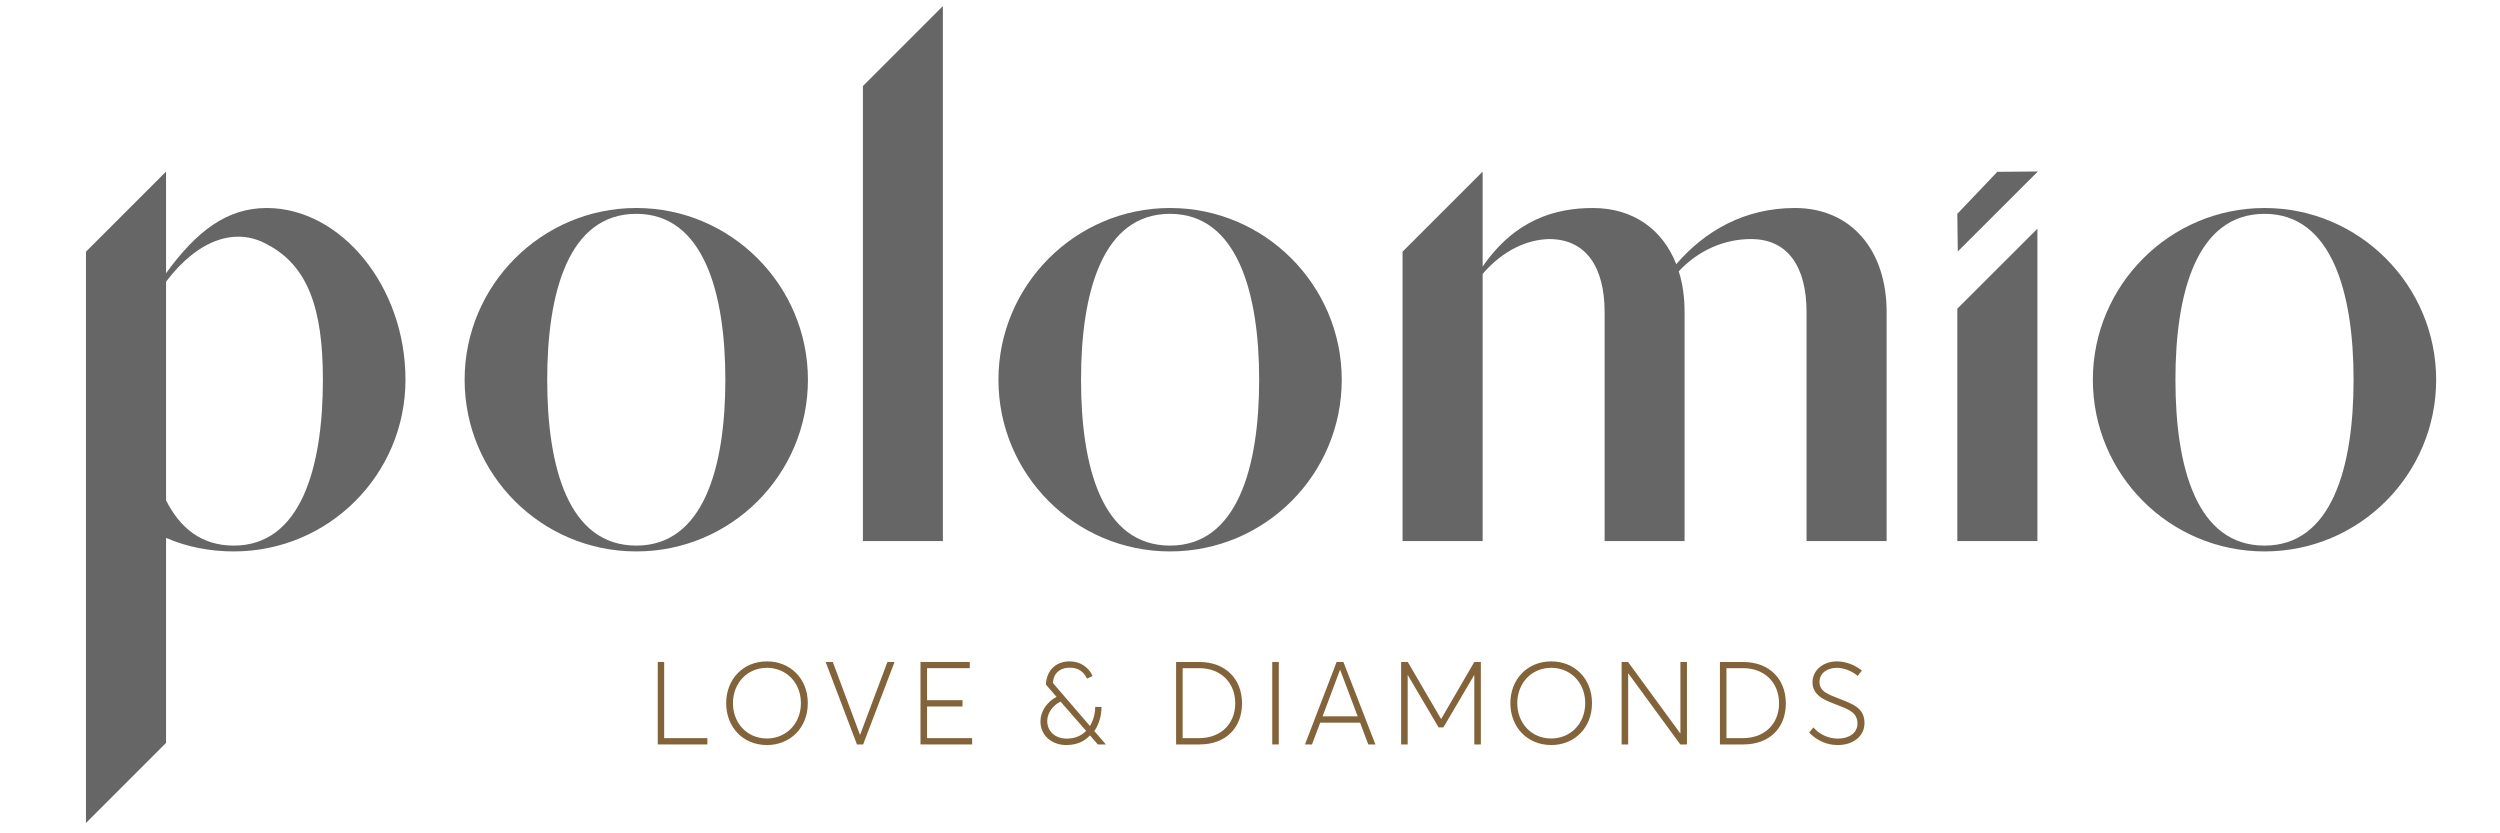
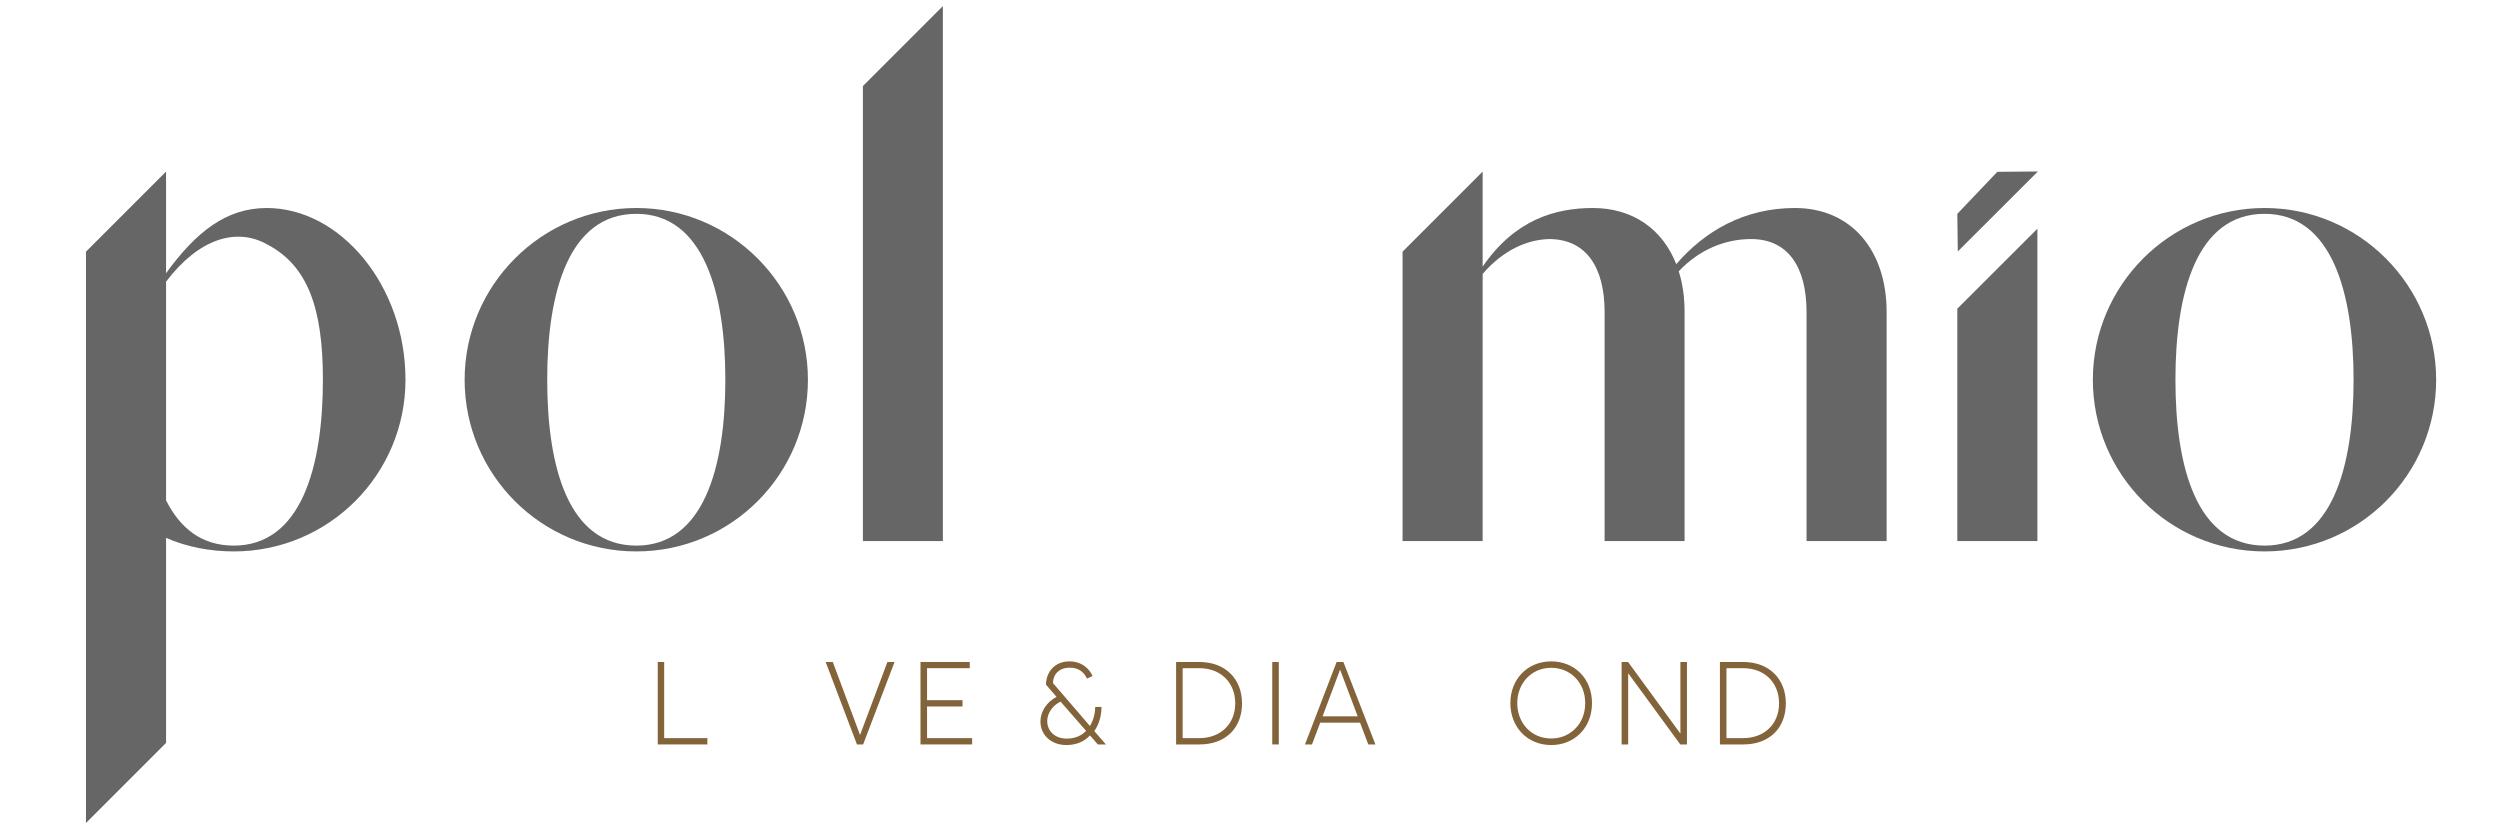
<svg xmlns="http://www.w3.org/2000/svg" xml:space="preserve" width="210px" height="70px" version="1.1" style="shape-rendering:geometricPrecision; text-rendering:geometricPrecision; image-rendering:optimizeQuality; fill-rule:evenodd; clip-rule:evenodd" viewBox="0 0 210 70.03">
  <defs>
    <style type="text/css">
   
    .fil0 {fill:#666666;fill-rule:nonzero}
    .fil1 {fill:#836339;fill-rule:nonzero}
   
  </style>
  </defs>
  <g id="Vrstva_x0020_2">
    <path class="fil0" d="M19.6 45.85c-2.71,0 -4.5,-1.46 -5.69,-3.8l0 -18.38c2.76,-3.64 5.91,-4.56 8.46,-3.15 3.47,1.79 4.72,5.42 4.72,11.39 0,7.38 -1.85,13.94 -7.49,13.94zm-5.69 16.58l0 -17.23c1.73,0.76 3.69,1.14 5.69,1.14 7.98,0 14.43,-6.46 14.43,-14.43 0,-7.92 -5.48,-14.43 -11.66,-14.43 -3.36,0 -5.91,1.96 -8.46,5.48l0 -8.54 -6.73 6.73 0 48.01 6.73 -6.73z" />
    <path class="fil0" d="M53.43 45.85c-5.7,0 -7.49,-6.56 -7.49,-13.94 0,-7.32 1.79,-13.94 7.49,-13.94 5.64,0 7.48,6.62 7.48,13.94 0,7.38 -1.84,13.94 -7.48,13.94zm0 -28.37c-7.98,0 -14.43,6.51 -14.43,14.43 0,7.97 6.45,14.43 14.43,14.43 7.97,0 14.42,-6.46 14.42,-14.43 0,-7.92 -6.45,-14.43 -14.42,-14.43z" />
-     <path class="fil0" d="M98.28 45.85c-5.69,0 -7.48,-6.56 -7.48,-13.94 0,-7.32 1.79,-13.94 7.48,-13.94 5.64,0 7.49,6.62 7.49,13.94 0,7.38 -1.85,13.94 -7.49,13.94zm0 -28.37c-7.97,0 -14.42,6.51 -14.42,14.43 0,7.97 6.45,14.43 14.42,14.43 7.98,0 14.43,-6.46 14.43,-14.43 0,-7.92 -6.45,-14.43 -14.43,-14.43z" />
    <path class="fil0" d="M158.5 45.47l0 -19.25c0,-5.21 -2.99,-8.74 -7.7,-8.74 -4.29,0 -7.6,1.96 -9.98,4.72 -1.14,-2.93 -3.64,-4.72 -7,-4.72 -3.15,0 -6.56,0.97 -9.27,4.93l0 -7.99 -6.73 6.73 0 24.32 6.73 0 0 -22.45c1.73,-2.01 3.74,-2.88 5.58,-2.93 3.09,0 4.67,2.33 4.67,6.13l0 19.25 6.72 0 0 -19.25c0,-1.25 -0.16,-2.39 -0.49,-3.42 1.68,-1.79 3.85,-2.71 6.08,-2.71 3.09,0 4.66,2.33 4.66,6.13l0 19.25 6.73 0z" />
    <path class="fil0" d="M190.26 45.85c-5.7,0 -7.49,-6.56 -7.49,-13.94 0,-7.32 1.79,-13.94 7.49,-13.94 5.64,0 7.48,6.62 7.48,13.94 0,7.38 -1.84,13.94 -7.48,13.94zm0 -28.37c-7.98,0 -14.43,6.51 -14.43,14.43 0,7.97 6.45,14.43 14.43,14.43 7.97,0 14.42,-6.46 14.42,-14.43 0,-7.92 -6.45,-14.43 -14.42,-14.43z" />
    <polygon class="fil0" points="164.44,45.47 171.17,45.47 171.17,19.22 164.44,25.94 " />
    <polygon class="fil0" points="164.44,17.97 164.48,21.13 171.21,14.41 167.8,14.44 " />
    <polygon class="fil0" points="72.47,45.47 79.19,45.47 79.19,0.51 72.47,7.23 " />
    <polygon class="fil1" points="55.23,55.63 55.77,55.63 55.77,62.03 59.4,62.03 59.4,62.56 55.23,62.56 " />
-     <path class="fil1" d="M67.26 59.09c0,-1.77 -1.28,-2.97 -2.85,-2.97 -1.71,0 -2.86,1.34 -2.86,2.97 0,1.64 1.15,2.97 2.86,2.97 1.57,0 2.85,-1.21 2.85,-2.97zm-6.28 0c0,-1.97 1.38,-3.51 3.43,-3.51 1.91,0 3.43,1.4 3.43,3.51 0,2.11 -1.52,3.52 -3.43,3.52 -2.05,0 -3.43,-1.54 -3.43,-3.52z" />
    <polygon class="fil1" points="75.13,55.63 72.49,62.56 71.97,62.56 69.34,55.63 69.94,55.63 72.22,61.74 72.24,61.74 74.53,55.63 " />
    <polygon class="fil1" points="77.31,55.63 81.45,55.63 81.45,56.15 77.86,56.15 77.86,58.84 80.84,58.84 80.84,59.37 77.86,59.37 77.86,62.03 81.65,62.03 81.65,62.56 77.31,62.56 " />
    <path class="fil1" d="M89.6 62.07c0.7,0 1.23,-0.25 1.61,-0.63l0.01 -0.03 -2.14 -2.45c-0.67,0.32 -1.12,0.98 -1.12,1.63 0,0.85 0.65,1.48 1.64,1.48zm1.96 -0.26l-0.02 0c-0.45,0.49 -1.1,0.8 -1.98,0.8 -1.21,0 -2.17,-0.79 -2.17,-1.99 0,-0.84 0.55,-1.64 1.35,-2.06l-0.89 -1.03c0.04,-1.18 0.84,-1.95 1.97,-1.95 1.06,0 1.69,0.63 1.95,1.23l-0.47 0.22c-0.22,-0.49 -0.65,-0.92 -1.42,-0.92 -0.92,-0.01 -1.42,0.55 -1.44,1.29l3.11 3.61c0.3,-0.49 0.44,-1.07 0.44,-1.6l0.53 0c0,0.64 -0.16,1.4 -0.6,2.02l0 0.01 0.97 1.12 -0.68 0 -0.65 -0.75z" />
    <path class="fil1" d="M100.73 62.03c1.83,0 3.03,-1.22 3.03,-2.92 0,-1.74 -1.21,-2.96 -3.02,-2.96l-1.4 0 0 5.88 1.39 0zm-1.94 -6.4l1.95 0c2.2,0 3.59,1.43 3.59,3.48 0,2.05 -1.36,3.45 -3.57,3.45l-1.97 0 0 -6.93z" />
    <polygon class="fil1" points="106.87,55.63 107.42,55.63 107.42,62.56 106.87,62.56 " />
    <path class="fil1" d="M114.05 60.2l-1.47 -3.9 -0.02 0 -1.46 3.9 2.95 0zm0.2 0.53l-3.35 0 -0.69 1.83 -0.59 0 2.66 -6.93 0.57 0 2.69 6.93 -0.6 0 -0.69 -1.83z" />
-     <polygon class="fil1" points="124.4,55.63 124.4,62.56 123.85,62.56 123.85,56.73 123.84,56.73 121.25,61.13 120.85,61.13 118.26,56.73 118.25,56.73 118.25,62.56 117.7,62.56 117.7,55.63 118.26,55.63 121.05,60.41 121.07,60.41 123.85,55.63 " />
    <path class="fil1" d="M133.17 59.09c0,-1.77 -1.28,-2.97 -2.85,-2.97 -1.71,0 -2.86,1.34 -2.86,2.97 0,1.64 1.15,2.97 2.86,2.97 1.57,0 2.85,-1.21 2.85,-2.97zm-6.29 0c0,-1.97 1.39,-3.51 3.44,-3.51 1.91,0 3.42,1.4 3.42,3.51 0,2.11 -1.51,3.52 -3.42,3.52 -2.05,0 -3.44,-1.54 -3.44,-3.52z" />
    <polygon class="fil1" points="141.72,55.63 141.72,62.56 141.16,62.56 136.8,56.6 136.78,56.6 136.78,62.56 136.23,62.56 136.23,55.63 136.77,55.63 141.15,61.62 141.17,61.62 141.17,55.63 " />
    <path class="fil1" d="M146.43 62.03c1.83,0 3.03,-1.22 3.03,-2.92 0,-1.74 -1.21,-2.96 -3.02,-2.96l-1.4 0 0 5.88 1.39 0zm-1.94 -6.4l1.95 0c2.2,0 3.59,1.43 3.59,3.48 0,2.05 -1.36,3.45 -3.57,3.45l-1.97 0 0 -6.93z" />
-     <path class="fil1" d="M151.99 61.55l0.36 -0.42c0.52,0.62 1.31,0.94 2.05,0.94 0.96,0 1.65,-0.49 1.65,-1.26 0,-0.96 -0.77,-1.2 -1.73,-1.58 -0.97,-0.37 -2.05,-0.75 -2.05,-1.9 0,-1 0.89,-1.75 2.05,-1.75 0.71,0 1.47,0.27 2.1,0.77l-0.35 0.45c-0.54,-0.45 -1.2,-0.68 -1.75,-0.68 -0.74,0 -1.46,0.4 -1.46,1.17 -0.01,0.84 0.75,1.06 1.64,1.42 1.14,0.45 2.14,0.77 2.14,2.05 0,1.14 -1,1.85 -2.24,1.85 -0.85,0 -1.73,-0.32 -2.41,-1.06z" />
  </g>
</svg>